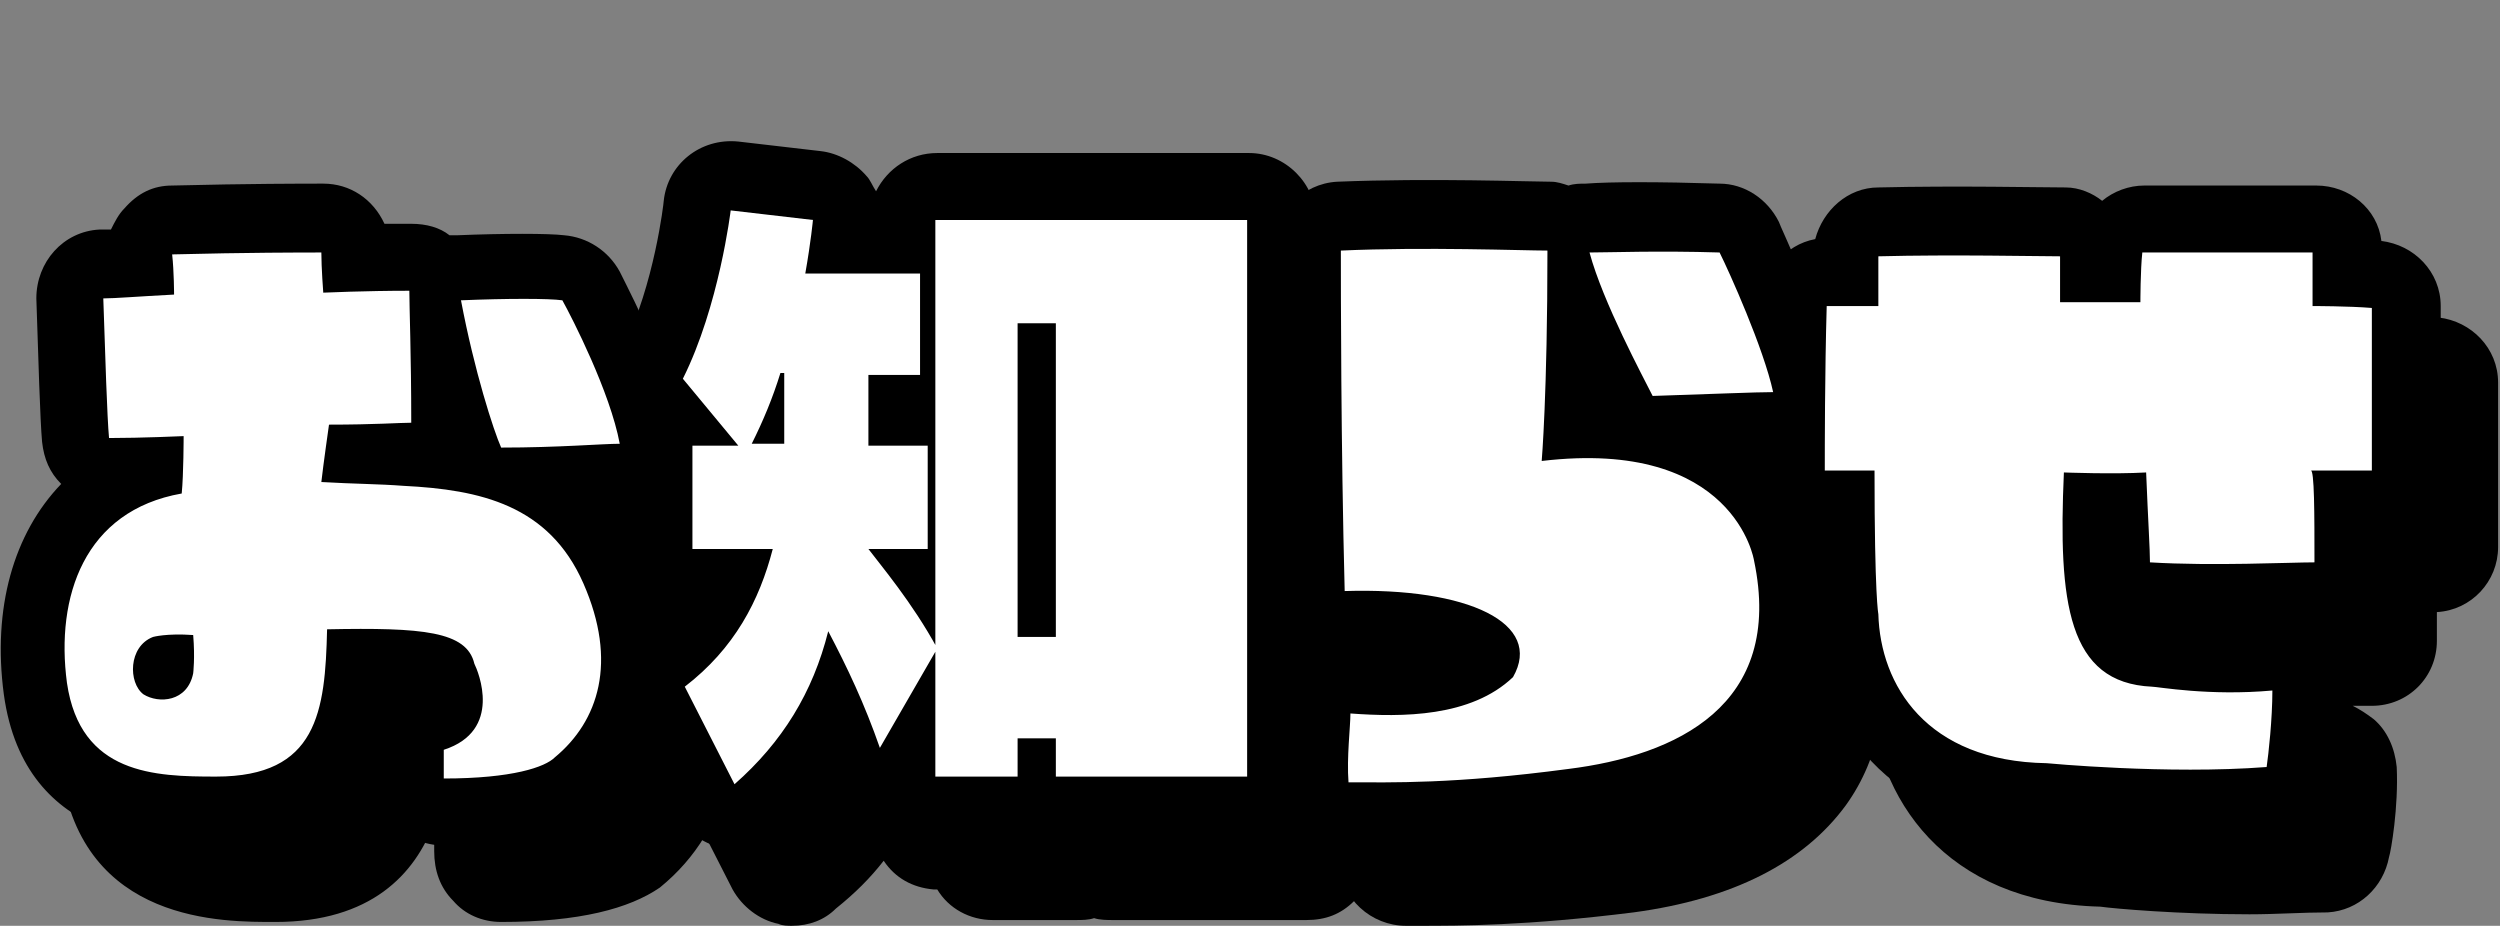
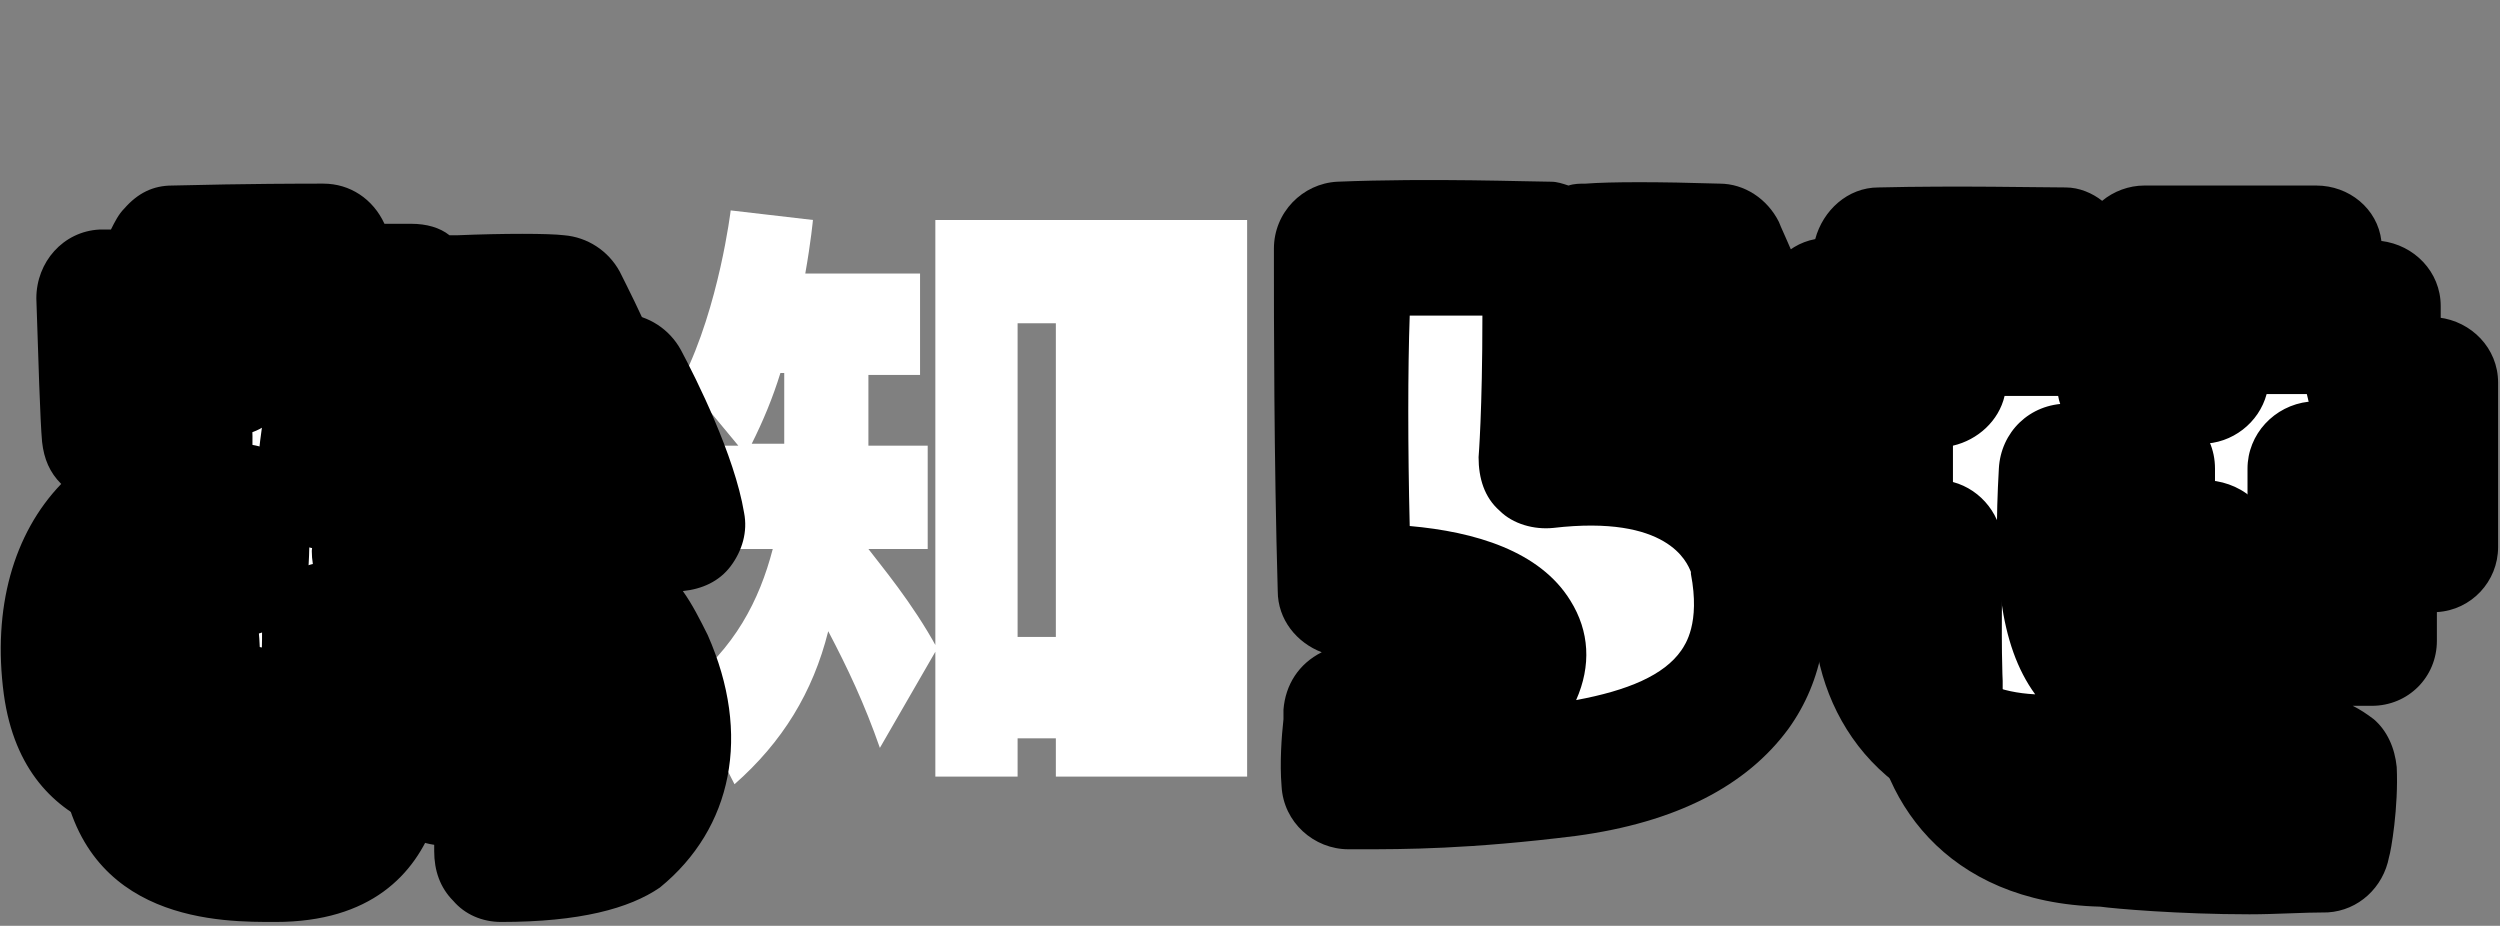
<svg xmlns="http://www.w3.org/2000/svg" version="1.1" id="レイヤー_1" x="0px" y="0px" viewBox="0 0 130.7 48.4" style="enable-background:new 0 0 130.7 48.4;" xml:space="preserve">
  <rect x="0" y="0" width="130.7" height="48.4" fill="#808080" stroke="none" />
  <style type="text/css">
	.st0{fill:#FFFFFF;}
	.st1{fill:none;}
</style>
  <g>
    <g id="_レイヤー_2">
      <g id="content">
        <path class="st0" d="M23.2,40.7c0-0.7,0-1.2,0-1.5c3.1-1,1.8-4.1,1.6-4.5c-0.4-1.7-2.7-1.9-7.7-1.8c-0.1,4.3-0.5,7.7-5.8,7.7     c-3.2,0-7.1-0.1-7.8-4.9c-0.6-4.5,0.9-9,6-9.9c0.1-1,0.1-3,0.1-3s-2.2,0.1-3.9,0.1c-0.1-1.1-0.2-4.3-0.3-7.3     c0.6,0,1.8-0.1,3.7-0.2c0,0,0-1.2-0.1-2.1c3.9-0.1,6.8-0.1,7.8-0.1c0,0.8,0.1,2.1,0.1,2.1s2.2-0.1,4.5-0.1c0,0.9,0.1,3.3,0.1,6.9     c-0.6,0-1.9,0.1-4.3,0.1c0,0-0.3,2.1-0.4,3c1.7,0.1,3,0.1,4.3,0.2c4,0.2,7.6,1,9.4,5.1c1.8,4.1,0.8,7.2-1.5,9.1     C28.5,40.1,26.8,40.7,23.2,40.7L23.2,40.7z M8,33.3c-1.3,0.5-1.3,2.4-0.5,3c0.8,0.5,2.3,0.4,2.6-1.1c0,0,0.1-0.8,0-2     C8.7,33.1,8,33.3,8,33.3L8,33.3z M24.1,15.7c2.4-0.1,4.6-0.1,5.3,0c0.5,0.9,2.5,4.8,3,7.5c-0.9,0-3.2,0.2-6.2,0.2     C25.8,22.5,24.8,19.4,24.1,15.7z M121,29.4c-1.3,0-5.3,0.2-8.6,0c0-0.7-0.1-2.2-0.2-4.7c-1.7,0.1-4.3,0-4.3,0     c-0.3,6.8,0.2,11,4.6,11.2c0.3,0,3,0.5,6.3,0.2c0,1.5-0.2,3.3-0.3,4c-5.2,0.4-11.5-0.2-11.5-0.2c-6.3-0.1-8.7-4.1-8.8-7.8     c0,0-0.2-0.9-0.2-7.5c0,0-1.4,0-2.6,0c0-1.2,0-5.1,0.1-8.6c1.3,0,2.7,0,2.7,0s0-1.7,0-2.6c3.9-0.1,8.3,0,9.5,0c0,0.7,0,2.4,0,2.4     h4.2c0,0,0-1.7,0.1-2.6c1.1,0,5,0,8.9,0c0,0.9,0,2.8,0,2.8s1.9,0,3.1,0.1c0,1.2,0,5.2,0,8.5c-0.6,0-1.8,0-3.2,0     C121,24.5,121,26.9,121,29.4L121,29.4z M70.5,40.9c-0.1-1.3,0.1-2.9,0.1-3.6c2.7,0.2,6.3,0.2,8.5-1.9c1.6-2.8-2.3-4.7-8.8-4.5     c-0.2-7.6-0.2-15.9-0.2-17.8c4.4-0.2,9.5,0,10.8,0c0,7.5-0.3,11-0.3,11c10.1-1.2,11.1,5.2,11.1,5.2c1.6,7.6-4.1,10.2-9.7,10.9     C76,41,72.7,40.9,70.5,40.9z M83.1,13.2c1,0,3.6-0.1,6.8,0c0.5,1,2.3,5,2.8,7.3c-0.9,0-3.2,0.1-6.3,0.2     C85.9,19.7,83.8,15.8,83.1,13.2z M46,39.1c-0.8-2.3-1.7-4.2-2.7-6.1c-0.8,3.2-2.4,5.8-4.9,8l-2.6-5.1c2.6-2,3.9-4.5,4.6-7.2h-4.2     v-5.4h2.4l-2.9-3.5c1.9-3.8,2.5-8.8,2.5-8.8l4.3,0.5c0,0-0.1,1.1-0.4,2.8h6v5.3h-2.7v3.7h3.1v5.4h-3.1c0.6,0.8,2.3,2.8,3.6,5.2     L46,39.1L46,39.1z M40.8,19.5c-0.4,1.3-0.9,2.5-1.5,3.7H41c0-0.6,0-3.7,0-3.7H40.8L40.8,19.5z M55.2,40.6v-2h-2v2h-4.3V11.5h16.3     v29.1L55.2,40.6L55.2,40.6z M55.2,16.9h-2v16.4h2C55.2,33.3,55.2,16.9,55.2,16.9z" />
        <g>
          <path d="M26.2,48.2c-1,0-1.9-0.4-2.5-1.1c-0.7-0.7-1-1.6-1-2.6c0-0.6,0-1,0-1.2c0-0.1,0-0.2,0-0.3c-1,2.7-3.3,5.2-8.3,5.2      c-2.7,0-10.1,0.1-11.2-7.9c-0.6-4.5,0.5-8.4,3.1-11c-0.6-0.6-0.9-1.3-1-2.2c-0.1-1.1-0.2-4.4-0.3-7.5c0-1.9,1.4-3.5,3.3-3.6      c0.1,0,0.4,0,0.6,0c0.2-0.4,0.4-0.8,0.7-1.1c0.6-0.7,1.5-1.1,2.5-1.1c4-0.1,6.9-0.1,7.9-0.1c1.4,0,2.6,0.8,3.2,2.1h1.4      c0.8,0,1.5,0.2,2,0.6c0.1,0,0.3,0,0.4,0c2.4-0.1,4.8-0.1,5.7,0c1.2,0.1,2.3,0.8,2.9,1.9c0.8,1.5,2.8,5.5,3.3,8.5      c0.2,1-0.1,2-0.7,2.8c-0.6,0.8-1.5,1.2-2.5,1.3c0.5,0.7,0.9,1.5,1.3,2.3c2.3,5.2,1.3,10.1-2.5,13.2      C32.9,47.5,30.3,48.2,26.2,48.2z M23.4,40.4c-0.1,0.4-0.1,0.8-0.2,1.1c0.2-0.4,0.5-0.8,0.9-1.1C23.9,40.4,23.7,40.4,23.4,40.4      L23.4,40.4z M12.8,39.2l-0.1,1.2c0.4-0.3,0.8-0.8,0.8-1.2c0.1-0.5-0.2-1-0.5-1.4L12.8,39.2l0.3,0L12.8,39.2L12.8,39.2z       M12.1,33.7c0.4,0,0.8,0,1.3,0.1c1.6,0.2,2.8,1.4,3,3c0.1,0.8,0.1,1.6,0.1,2.1c0-0.5,0.1-1.2,0.1-2.1c0-1.9,1.6-3.4,3.4-3.4      c4.3-0.1,9-0.2,10.7,3.2c-0.1-0.2-0.2-0.5-0.3-0.8c-0.8-1.9-2-2.9-6.4-3c-0.7,0-1.4-0.1-2.1-0.1c-0.7,0-1.4,0-2.2-0.1      c-1,0-1.8-0.5-2.5-1.2c-0.6-0.7-0.9-1.7-0.9-2.6c0.1-1,0.3-2.9,0.4-3.1c0.2-1.5,1.4-2.7,2.9-3c-1.3-0.1-2.4-0.9-3-2.1      c-0.4,0-0.9,0-1.4,0c-0.2,0.4-0.4,0.8-0.7,1.1c-0.6,0.7-1.5,1.1-2.5,1.1H12c0,0.1,0,0.3,0,0.4c0.3,0,0.5,0,0.5,0      c0.9,0,1.9,0.3,2.6,1c0.7,0.7,1.1,1.6,1.1,2.5c0,0.2,0,2.2-0.1,3.3c-0.1,1.6-1.3,2.9-2.9,3.2c-0.6,0.1-1.1,0.3-1.4,0.5      L12.1,33.7L12.1,33.7z M11.5,37.1c-0.3,0-0.6,0.1-0.7,0.2c-0.2,0.1-0.4,0.2-0.6,0.4l2.2-0.3C12.1,37.1,11.8,37.1,11.5,37.1      L11.5,37.1z M117.6,47.8c-3.7,0-7.1-0.3-7.8-0.4c-8.1-0.2-11.8-5.7-12-11.1c-0.1-0.9-0.1-2.5-0.2-4.4c-1.5-0.4-2.6-1.8-2.6-3.4      v-0.7c0-1.7,0-5,0.1-8c0.1-1.6,1.2-3,2.8-3.3c0.4-1.5,1.7-2.7,3.3-2.7c4.1-0.1,8.5,0,9.8,0c0.7,0,1.4,0.3,1.9,0.7      c0.6-0.5,1.4-0.8,2.2-0.8c0.4,0,1.1,0,2.1,0c1.8,0,4.3,0,6.9,0c1.7,0,3.2,1.2,3.4,2.9c1.7,0.2,3.1,1.6,3.1,3.4      c0,1.3,0,5.3,0,8.6c0,1.8-1.4,3.3-3.2,3.4c0,0.5,0,1,0,1.5c0,1.9-1.5,3.4-3.4,3.4h-0.3c-0.2,0-0.4,0-0.7,0      c0.4,0.2,0.7,0.4,1.1,0.7c0.7,0.6,1.1,1.5,1.2,2.5c0.1,2.1-0.3,4.4-0.4,4.7c-0.3,1.6-1.6,2.8-3.2,2.9      C120.4,47.7,119,47.8,117.6,47.8z M104.7,35.6c0,0.1,0,0.3,0,0.4c0,1.9,0.9,4.1,4.7,4.3c-1.9-2.6-2.2-6.5-1.9-11.8      c0.1-1.9,1.6-3.4,3.6-3.4c0,0,2.5,0,4.1,0c0.9,0,1.8,0.3,2.5,0.9s1.1,1.5,1.1,2.5l0,1.4h1.7v-1.4c0-1.8,1.4-3.3,3.2-3.5v-1.6      c-1.5-0.2-2.8-1.3-3.1-2.8c-0.8,0-1.5,0-2.1,0c-0.4,1.5-1.8,2.6-3.4,2.6h-4.2c-0.9,0-1.8-0.4-2.5-1c-0.4-0.4-0.7-0.9-0.8-1.5      h-2.8c-0.3,1.3-1.4,2.3-2.7,2.6c0,0.6,0,1.3,0,1.9c1.5,0.4,2.6,1.8,2.6,3.4C104.6,34.1,104.7,35.5,104.7,35.6z" />
-           <path d="M74.1,48.4h-0.6c-1.8,0-3.4-1.4-3.5-3.3c-0.1-1.2,0-2.6,0.1-3.5l0-0.5c0.1-1.3,0.8-2.4,2-3c-1.3-0.5-2.3-1.7-2.3-3.2      c-0.2-6.9-0.2-14.4-0.2-17.2v-0.7c0-1.9,1.5-3.4,3.3-3.5c4.9-0.2,10.1,0,11.2,0c0.3,0,0.6,0.1,0.9,0.2c0.3-0.1,0.6-0.1,0.9-0.1      c1.3-0.1,3.8-0.1,7,0c1.3,0,2.5,0.8,3.1,2c0,0.1,2.4,5.1,3,8.1c0.2,1,0,2-0.7,2.9s-1.6,1.3-2.6,1.4h-0.2      c1.6,1.5,2.3,3.3,2.6,4.7c0.8,3.7,0.2,6.9-1.6,9.4c-2.2,3-5.9,4.9-11.1,5.6C79.8,48.4,76.4,48.4,74.1,48.4L74.1,48.4z       M76.7,31.5c3.4,0.3,6.8,1.3,8.4,3.9c1,1.6,1.1,3.4,0.3,5.2c2.7-0.5,4.6-1.3,5.5-2.6c0.2-0.3,1-1.4,0.5-4c0-0.1,0,0,0-0.1      c-0.2-0.5-1.2-3-7.2-2.3c-1,0.1-2.1-0.2-2.8-0.9c-0.8-0.7-1.1-1.7-1.1-2.8c0,0,0.2-2.4,0.2-7.4c-1.1,0-2.4,0-3.8,0      C76.6,23.3,76.6,27.4,76.7,31.5L76.7,31.5z" />
-           <path d="M41.4,48.4c-0.2,0-0.5,0-0.7-0.1c-1-0.2-1.9-0.9-2.4-1.8l-2.6-5.1c-0.8-1.5-0.4-3.3,0.9-4.3c0.5-0.4,0.9-0.8,1.3-1.2      c-1.3-0.5-2.2-1.8-2.2-3.3v-5.4c0-0.5,0.1-1,0.3-1.4c-0.8-1.1-1-2.5-0.4-3.7c1.6-3.2,2.1-7.5,2.1-7.6c0.2-1.9,1.9-3.3,3.9-3.1      l4.3,0.5c0.9,0.1,1.8,0.6,2.4,1.3c0.2,0.2,0.3,0.5,0.5,0.8c0.6-1.2,1.8-2,3.2-2h16.3c1.9,0,3.5,1.6,3.5,3.5v29.1      c0,0.9-0.4,1.8-1,2.5c-0.7,0.7-1.5,1-2.5,1l-10.1,0c-0.3,0-0.7,0-1-0.1c-0.3,0.1-0.6,0.1-1,0.1h-4.3c-1.2,0-2.3-0.6-2.9-1.6      h-0.2c-1.1-0.1-2-0.6-2.6-1.5c-0.7,0.9-1.5,1.7-2.5,2.5C43.1,48.1,42.3,48.4,41.4,48.4L41.4,48.4z M61.3,41.1h3.4V19h-3.6      c0.3,0.5,0.5,1.2,0.5,1.9v16.4c0,1.1-0.5,2-1.2,2.7C60.8,40.3,61.1,40.7,61.3,41.1L61.3,41.1z" />
        </g>
        <path d="M23.2,44.2c-1,0-1.9-0.4-2.5-1.1c-0.7-0.7-1-1.6-1-2.6c0-0.6,0-1,0-1.2c0-0.1,0-0.2,0-0.3c-1,2.7-3.3,5.2-8.3,5.2     c-2.7,0-10.1,0.1-11.2-7.9c-0.6-4.5,0.5-8.4,3-11c-0.6-0.6-0.9-1.3-1-2.2c-0.1-1.1-0.2-4.4-0.3-7.5c0-1.9,1.4-3.5,3.3-3.6     c0.1,0,0.3,0,0.6,0c0.2-0.4,0.4-0.8,0.7-1.1C7.2,10.1,8,9.7,9,9.7c4-0.1,6.9-0.1,7.9-0.1c1.4,0,2.6,0.8,3.2,2.1h1.4     c0.8,0,1.5,0.2,2,0.6c0.1,0,0.3,0,0.4,0c2.4-0.1,4.8-0.1,5.6,0c1.2,0.1,2.3,0.8,2.9,1.9c0.8,1.6,2.8,5.5,3.3,8.5     c0.2,1-0.1,2-0.7,2.8c-0.6,0.8-1.5,1.2-2.5,1.3c0.5,0.7,0.9,1.5,1.3,2.3c2.3,5.2,1.3,10.1-2.5,13.2     C29.9,43.5,27.3,44.2,23.2,44.2z M20.4,36.4c-0.1,0.4-0.1,0.8-0.2,1.1c0.2-0.4,0.5-0.8,0.9-1.1C20.9,36.4,20.7,36.4,20.4,36.4     L20.4,36.4z M9.8,35.2l-0.2,1.2c0.4-0.3,0.8-0.8,0.8-1.2c0.1-0.5-0.2-1-0.5-1.4L9.8,35.2l0.3,0L9.8,35.2L9.8,35.2z M9.1,29.7     c0.4,0,0.8,0,1.3,0.1c1.6,0.2,2.8,1.4,3.1,3c0.1,0.8,0.1,1.6,0.1,2.1c0.1-0.5,0.1-1.2,0.1-2.1c0-1.9,1.6-3.4,3.4-3.4     c4.3-0.1,9-0.2,10.7,3.3c-0.1-0.2-0.2-0.5-0.3-0.8c-0.8-1.9-2-2.9-6.4-3c-0.7,0-1.4-0.1-2.1-0.1c-0.7,0-1.4,0-2.2-0.1     c-0.9,0-1.8-0.5-2.5-1.2c-0.6-0.7-0.9-1.7-0.9-2.6c0.1-1,0.3-2.9,0.4-3.1c0.2-1.5,1.4-2.7,2.9-3c-1.3-0.1-2.4-0.9-3-2.1     c-0.4,0-0.9,0-1.4,0c-0.2,0.4-0.4,0.8-0.7,1.1c-0.6,0.7-1.5,1.1-2.5,1.1H9c0,0.1,0,0.3,0,0.4c0.3,0,0.5,0,0.5,0     c0.9,0,1.9,0.3,2.6,1c0.7,0.7,1.1,1.6,1.1,2.5c0,0.2,0,2.2-0.1,3.3c-0.1,1.6-1.3,2.9-2.9,3.2c-0.6,0.1-1.1,0.3-1.4,0.5L9.1,29.7     L9.1,29.7z M8.5,33.1c-0.3,0-0.6,0.1-0.7,0.2c-0.2,0.1-0.4,0.2-0.6,0.4l2.2-0.3C9.1,33.1,8.8,33.1,8.5,33.1L8.5,33.1z      M114.6,43.8c-3.7,0-7.1-0.3-7.8-0.4c-8.1-0.2-11.8-5.7-12-11.1c-0.1-0.9-0.1-2.5-0.2-4.4c-1.5-0.4-2.6-1.8-2.6-3.4v-0.7     c0-1.7,0-5,0.1-8c0.1-1.6,1.2-3,2.8-3.3c0.4-1.5,1.7-2.7,3.3-2.7c4.1-0.1,8.5,0,9.8,0c0.7,0,1.4,0.3,1.9,0.7     c0.6-0.5,1.4-0.8,2.2-0.8c0.4,0,1.1,0,2.1,0c1.8,0,4.3,0,6.9,0c1.7,0,3.2,1.2,3.4,2.9c1.7,0.2,3.1,1.6,3.1,3.4c0,1.3,0,5.3,0,8.6     c0,1.8-1.4,3.3-3.2,3.4c0,0.5,0,1,0,1.5c0,1.9-1.5,3.4-3.4,3.4h-0.3c-0.2,0-0.4,0-0.7,0c0.4,0.2,0.7,0.4,1.1,0.7     c0.7,0.6,1.1,1.5,1.2,2.5c0.1,2.1-0.3,4.4-0.4,4.7c-0.3,1.6-1.6,2.8-3.2,2.9C117.4,43.7,116,43.8,114.6,43.8L114.6,43.8z      M101.7,31.6c0,0.1,0,0.3,0,0.4c0,1.9,0.9,4.1,4.7,4.3c-1.9-2.6-2.2-6.5-1.9-11.8c0.1-1.9,1.6-3.4,3.6-3.4c0,0,2.5,0,4.1,0     c0.9,0,1.8,0.3,2.5,0.9s1.1,1.5,1.1,2.5l0,1.4h1.7v-1.4c0-1.8,1.4-3.3,3.2-3.5v-1.6c-1.5-0.2-2.8-1.3-3.1-2.8c-0.8,0-1.5,0-2.1,0     c-0.4,1.5-1.8,2.6-3.4,2.6h-4.2c-0.9,0-1.8-0.4-2.5-1c-0.4-0.4-0.7-0.9-0.8-1.5h-2.8c-0.3,1.3-1.4,2.3-2.7,2.6c0,0.6,0,1.3,0,1.9     c1.5,0.4,2.6,1.8,2.6,3.4C101.6,30.1,101.7,31.5,101.7,31.6z" />
        <path d="M71.1,44.4h-0.6c-1.8,0-3.4-1.4-3.5-3.3c-0.1-1.2,0-2.6,0.1-3.5l0-0.5c0.1-1.3,0.8-2.4,2-3c-1.3-0.5-2.3-1.7-2.3-3.2     c-0.2-6.9-0.2-14.4-0.2-17.2v-0.7c0-1.9,1.5-3.4,3.3-3.5c4.9-0.2,10.1,0,11.2,0c0.3,0,0.6,0.1,0.9,0.2c0.3-0.1,0.6-0.1,0.9-0.1     c1.3-0.1,3.8-0.1,7,0c1.3,0,2.5,0.8,3.1,2c0,0.1,2.4,5.1,3,8.1c0.2,1,0,2-0.7,2.9s-1.6,1.3-2.6,1.4h-0.2c1.6,1.5,2.3,3.3,2.6,4.7     c0.8,3.7,0.2,6.9-1.6,9.4c-2.2,3-5.9,4.9-11.1,5.6C76.8,44.4,73.4,44.4,71.1,44.4L71.1,44.4z M73.7,27.5c3.4,0.3,6.8,1.3,8.4,3.9     c1,1.6,1.1,3.4,0.3,5.2c2.7-0.5,4.6-1.3,5.5-2.6c0.2-0.3,1-1.4,0.5-4c0-0.1,0,0,0-0.1c-0.2-0.5-1.2-3-7.2-2.3     c-1,0.1-2.1-0.2-2.8-0.9c-0.8-0.7-1.1-1.7-1.1-2.8c0,0,0.2-2.4,0.2-7.4c-1.1,0-2.4,0-3.8,0C73.6,19.3,73.6,23.4,73.7,27.5     L73.7,27.5z" />
-         <path d="M38.4,44.4c-0.2,0-0.5,0-0.7-0.1c-1-0.2-1.9-0.9-2.4-1.8l-2.6-5.1c-0.8-1.5-0.4-3.3,0.9-4.3c0.5-0.4,0.9-0.8,1.3-1.2     c-1.3-0.5-2.2-1.8-2.2-3.3v-5.4c0-0.5,0.1-1,0.3-1.4c-0.8-1.1-1-2.5-0.4-3.7c1.6-3.2,2.1-7.5,2.1-7.6c0.2-1.9,1.9-3.3,3.9-3.1     l4.3,0.5c0.9,0.1,1.8,0.6,2.4,1.3c0.2,0.2,0.3,0.5,0.5,0.8c0.6-1.2,1.8-2,3.2-2h16.3c1.9,0,3.5,1.6,3.5,3.5v29.1     c0,0.9-0.4,1.8-1,2.5c-0.7,0.7-1.6,1-2.5,1l-10.1,0c-0.3,0-0.7,0-1-0.1c-0.3,0.1-0.6,0.1-1,0.1h-4.3c-1.2,0-2.3-0.6-2.9-1.6h-0.2     c-1.1-0.1-2-0.6-2.6-1.5c-0.7,0.9-1.5,1.7-2.5,2.5C40.1,44.1,39.3,44.4,38.4,44.4L38.4,44.4z M58.3,37.1h3.4V15h-3.6     c0.3,0.5,0.5,1.2,0.5,1.8v16.4c0,1.1-0.5,2-1.2,2.7C57.8,36.3,58.1,36.7,58.3,37.1L58.3,37.1z" />
-         <path class="st0" d="M23.2,40.7c0-0.7,0-1.2,0-1.5c3.1-1,1.8-4.1,1.6-4.5c-0.4-1.7-2.7-1.9-7.7-1.8c-0.1,4.3-0.5,7.7-5.8,7.7     c-3.2,0-7.1-0.1-7.8-4.9c-0.6-4.5,0.9-9,6-9.9c0.1-1,0.1-3,0.1-3s-2.2,0.1-3.9,0.1c-0.1-1.1-0.2-4.3-0.3-7.3     c0.6,0,1.8-0.1,3.7-0.2c0,0,0-1.2-0.1-2.1c3.9-0.1,6.8-0.1,7.8-0.1c0,0.8,0.1,2.1,0.1,2.1s2.2-0.1,4.5-0.1c0,0.9,0.1,3.3,0.1,6.9     c-0.6,0-1.9,0.1-4.3,0.1c0,0-0.3,2.1-0.4,3c1.7,0.1,3,0.1,4.3,0.2c4,0.2,7.6,1,9.4,5.1c1.8,4.1,0.8,7.2-1.5,9.1     C28.5,40.1,26.8,40.7,23.2,40.7L23.2,40.7z M8,33.3c-1.3,0.5-1.3,2.4-0.5,3c0.8,0.5,2.3,0.4,2.6-1.1c0,0,0.1-0.8,0-2     C8.7,33.1,8,33.3,8,33.3L8,33.3z M24.1,15.7c2.4-0.1,4.6-0.1,5.3,0c0.5,0.9,2.5,4.8,3,7.5c-0.9,0-3.2,0.2-6.2,0.2     C25.8,22.5,24.8,19.4,24.1,15.7z M121,29.4c-1.3,0-5.3,0.2-8.6,0c0-0.7-0.1-2.2-0.2-4.7c-1.7,0.1-4.3,0-4.3,0     c-0.3,6.8,0.2,11,4.6,11.2c0.3,0,3,0.5,6.3,0.2c0,1.5-0.2,3.3-0.3,4c-5.2,0.4-11.5-0.2-11.5-0.2c-6.3-0.1-8.7-4.1-8.8-7.8     c0,0-0.2-0.9-0.2-7.5c0,0-1.4,0-2.6,0c0-1.2,0-5.1,0.1-8.6c1.3,0,2.7,0,2.7,0s0-1.7,0-2.6c3.9-0.1,8.3,0,9.5,0c0,0.7,0,2.4,0,2.4     h4.2c0,0,0-1.7,0.1-2.6c1.1,0,5,0,8.9,0c0,0.9,0,2.8,0,2.8s1.9,0,3.1,0.1c0,1.2,0,5.2,0,8.5c-0.6,0-1.8,0-3.2,0     C121,24.5,121,26.9,121,29.4L121,29.4z M70.5,40.9c-0.1-1.3,0.1-2.9,0.1-3.6c2.7,0.2,6.3,0.2,8.5-1.9c1.6-2.8-2.3-4.7-8.8-4.5     c-0.2-7.6-0.2-15.9-0.2-17.8c4.4-0.2,9.5,0,10.8,0c0,7.5-0.3,11-0.3,11c10.1-1.2,11.1,5.2,11.1,5.2c1.6,7.6-4.1,10.2-9.7,10.9     C76,41,72.7,40.9,70.5,40.9z M83.1,13.2c1,0,3.6-0.1,6.8,0c0.5,1,2.3,5,2.8,7.3c-0.9,0-3.2,0.1-6.3,0.2     C85.9,19.7,83.8,15.8,83.1,13.2z M46,39.1c-0.8-2.3-1.7-4.2-2.7-6.1c-0.8,3.2-2.4,5.8-4.9,8l-2.6-5.1c2.6-2,3.9-4.5,4.6-7.2h-4.2     v-5.4h2.4l-2.9-3.5c1.9-3.8,2.5-8.8,2.5-8.8l4.3,0.5c0,0-0.1,1.1-0.4,2.8h6v5.3h-2.7v3.7h3.1v5.4h-3.1c0.6,0.8,2.3,2.8,3.6,5.2     L46,39.1L46,39.1z M40.8,19.5c-0.4,1.3-0.9,2.5-1.5,3.7H41c0-0.6,0-3.7,0-3.7H40.8L40.8,19.5z M55.2,40.6v-2h-2v2h-4.3V11.5h16.3     v29.1L55.2,40.6L55.2,40.6z M55.2,16.9h-2v16.4h2C55.2,33.3,55.2,16.9,55.2,16.9z" />
-         <path class="st1" d="M0,0h130.7v48.3H0V0z" />
      </g>
    </g>
  </g>
</svg>